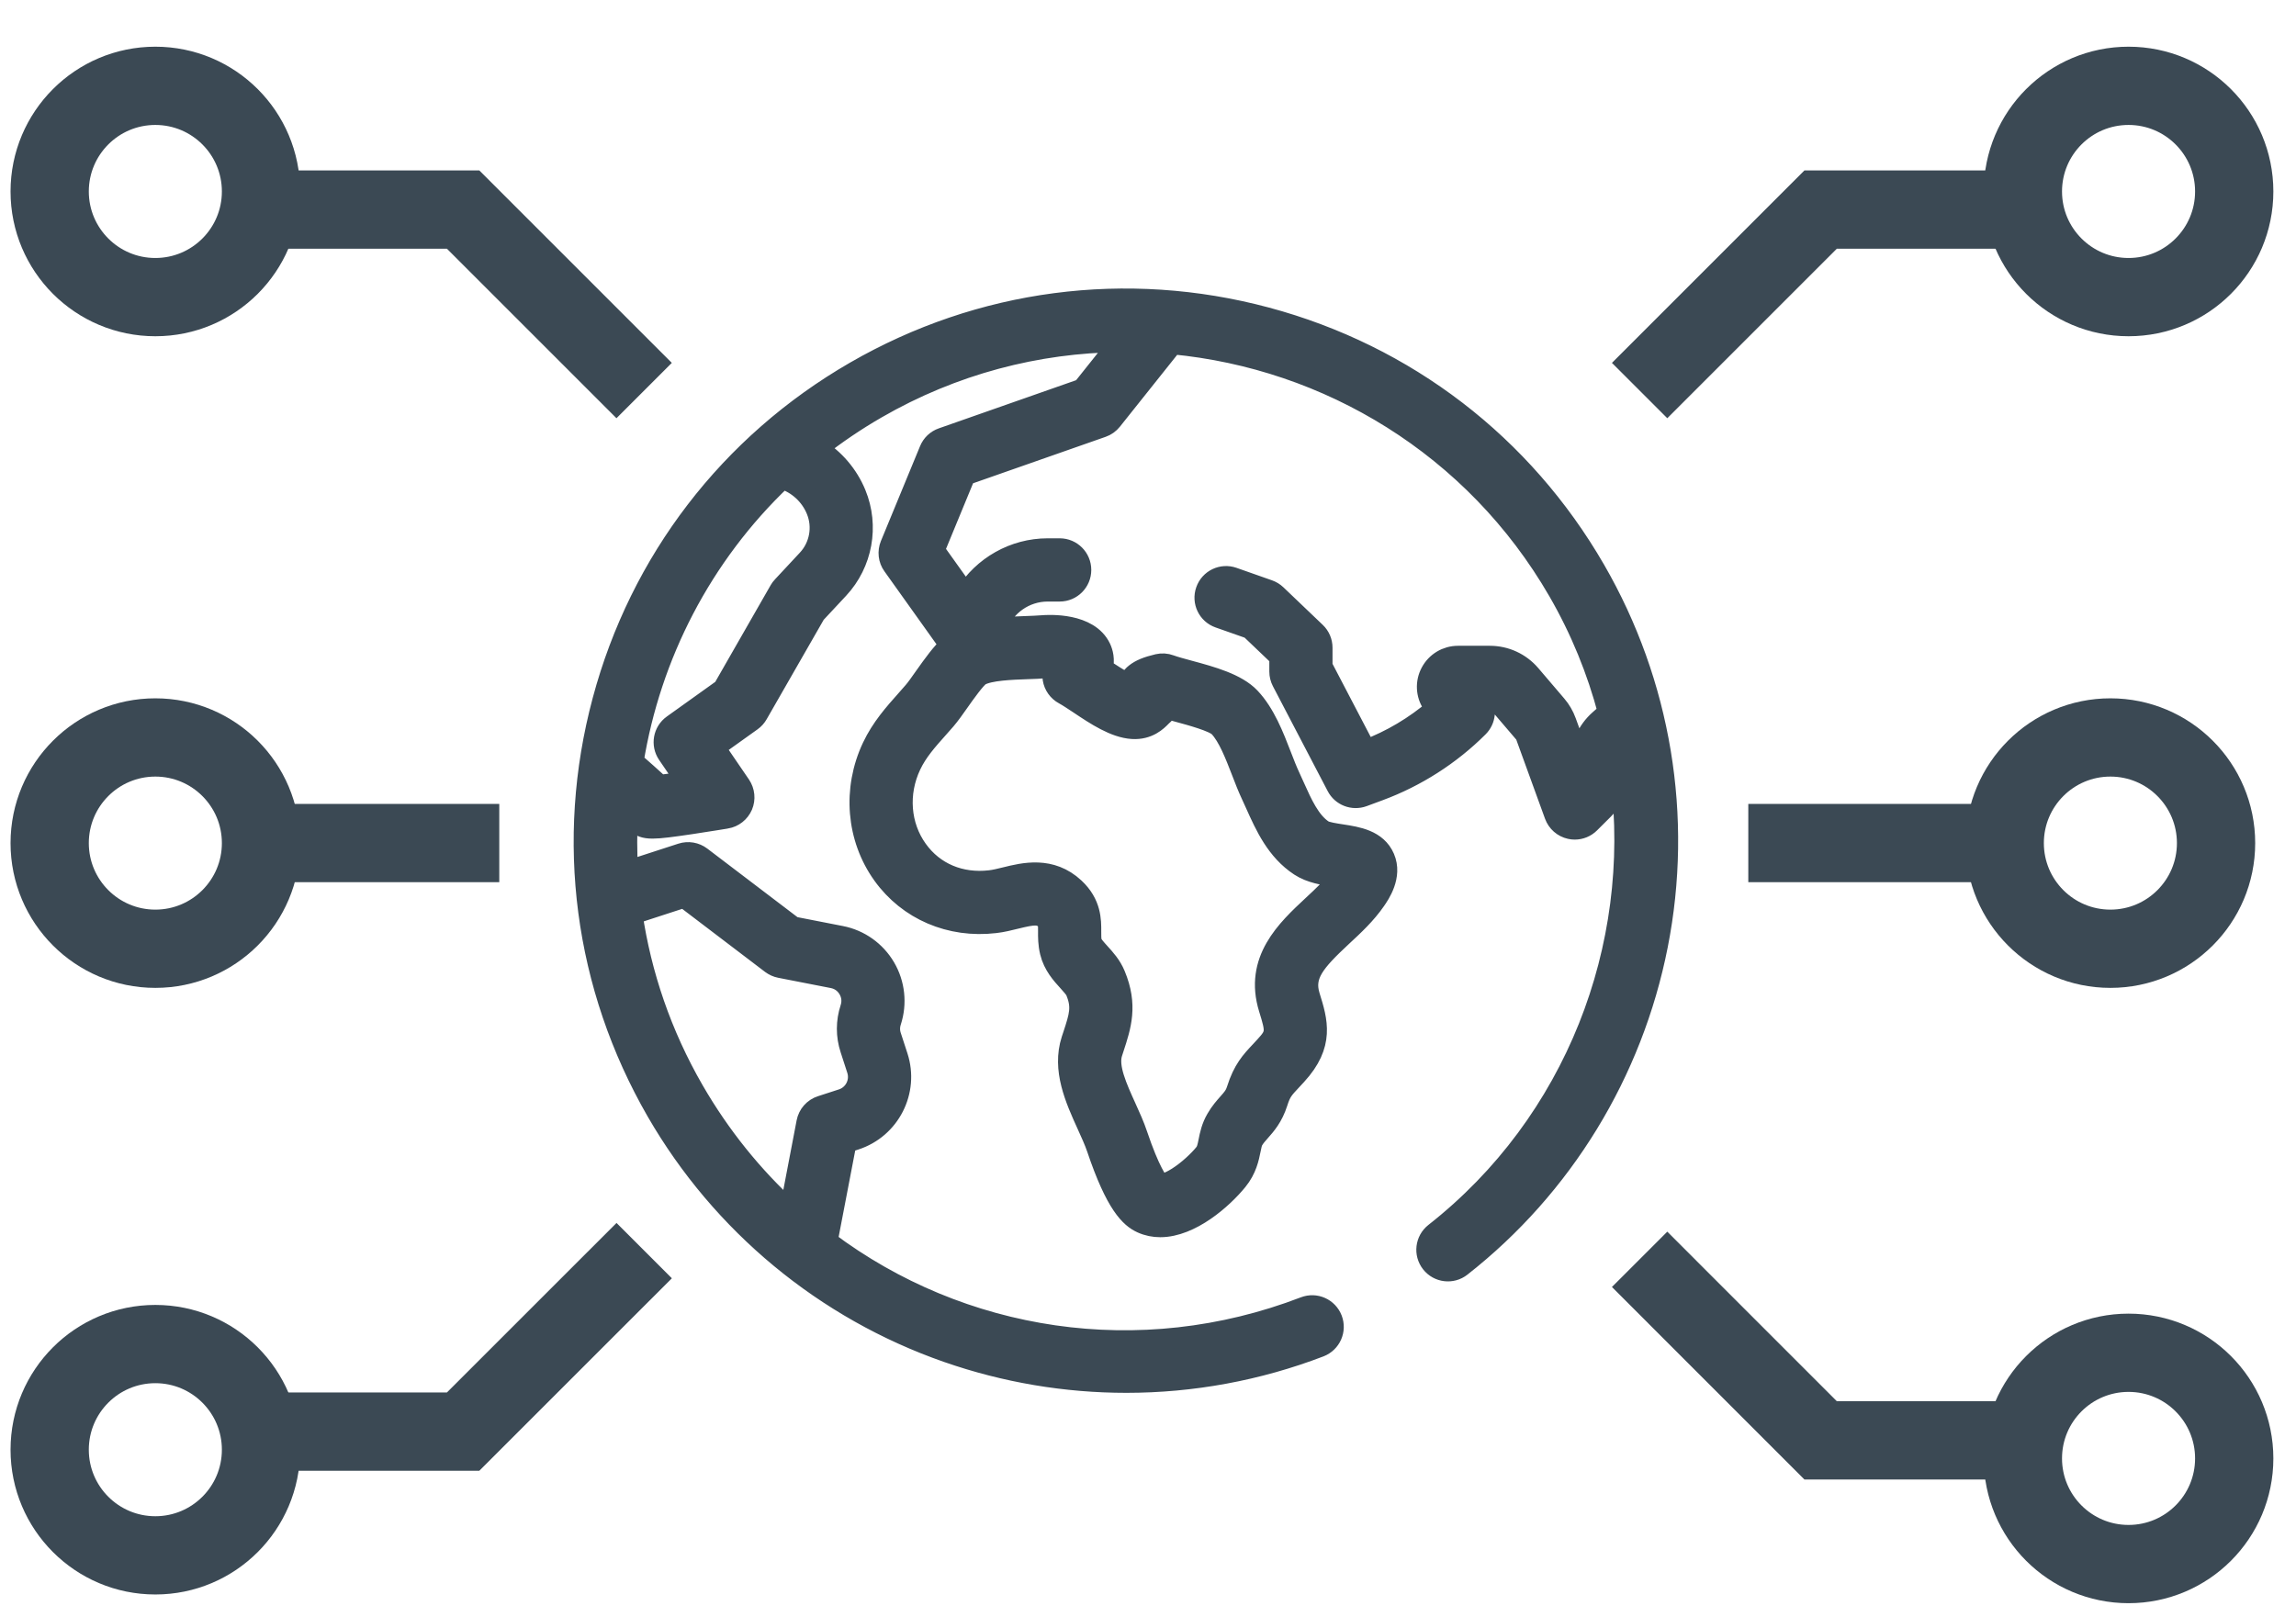
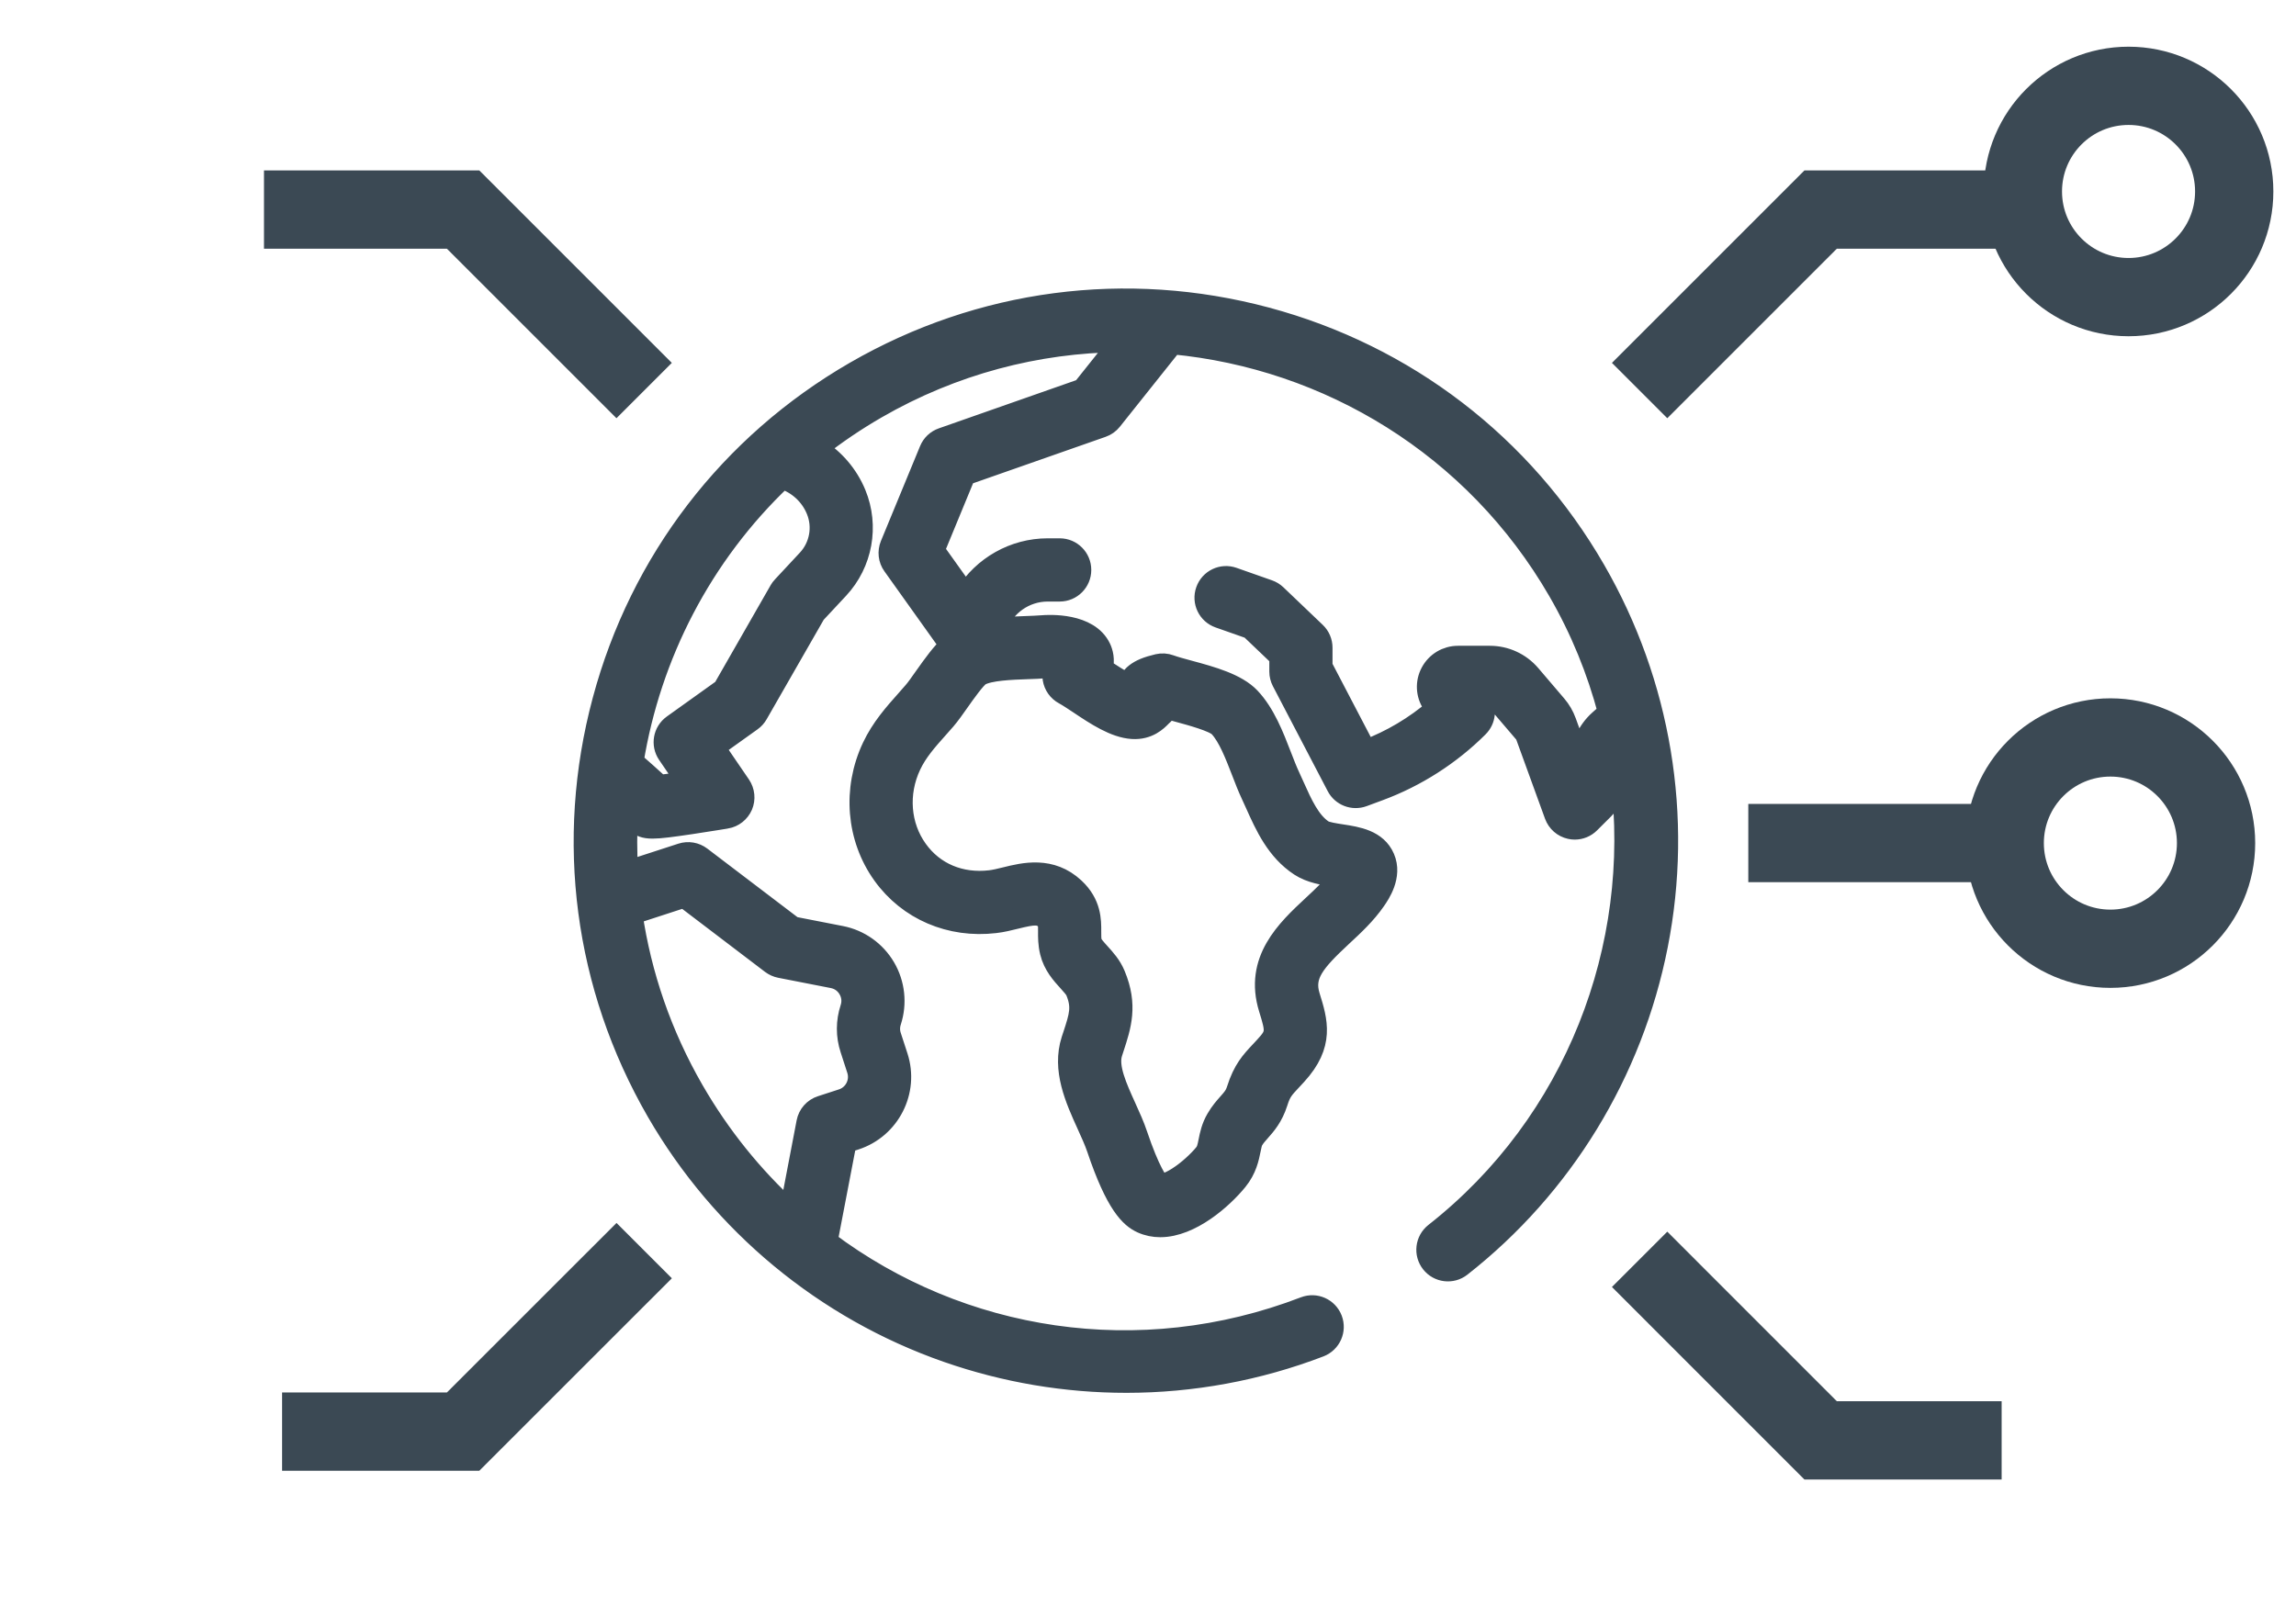
<svg xmlns="http://www.w3.org/2000/svg" width="44" height="31" viewBox="0 0 44 31" fill="none">
  <path d="M30.568 10.925C29.182 8.524 26.943 6.806 24.265 6.088C21.587 5.371 18.789 5.739 16.388 7.125C13.987 8.512 12.269 10.75 11.552 13.429C10.834 16.107 11.202 18.904 12.588 21.306C13.832 23.459 15.809 25.097 18.154 25.915C19.266 26.303 20.426 26.497 21.585 26.497C22.845 26.497 24.103 26.267 25.292 25.811C25.501 25.73 25.605 25.496 25.525 25.287C25.444 25.077 25.21 24.973 25.001 25.053C21.836 26.27 18.41 25.717 15.851 23.796L16.215 21.899L16.39 21.842C17.051 21.627 17.415 20.914 17.2 20.253L17.071 19.857C17.041 19.766 17.042 19.669 17.072 19.578C17.184 19.234 17.144 18.858 16.961 18.546C16.778 18.234 16.47 18.015 16.115 17.946L15.199 17.767L13.433 16.424C13.327 16.344 13.189 16.32 13.062 16.361L12.028 16.697C12.006 16.327 12.006 15.957 12.027 15.59C12.068 15.628 12.094 15.653 12.111 15.671C12.131 15.704 12.156 15.735 12.185 15.762C12.27 15.839 12.346 15.874 12.507 15.874C12.654 15.874 12.873 15.844 13.234 15.791C13.576 15.74 13.916 15.683 13.919 15.683C14.056 15.66 14.171 15.569 14.226 15.442C14.28 15.315 14.265 15.169 14.188 15.054L13.69 14.325L14.402 13.816C14.45 13.782 14.489 13.738 14.518 13.687L15.623 11.76L16.068 11.283C16.523 10.795 16.652 10.082 16.398 9.466C16.248 9.102 15.987 8.8 15.659 8.596C16.014 8.317 16.392 8.06 16.794 7.828C18.267 6.977 19.876 6.565 21.467 6.549L20.743 7.457L18.058 8.399C17.948 8.437 17.861 8.52 17.817 8.627L17.067 10.445C17.014 10.574 17.03 10.722 17.112 10.835L18.207 12.37C18.05 12.513 17.898 12.721 17.715 12.98C17.635 13.094 17.56 13.201 17.507 13.261C17.462 13.313 17.417 13.364 17.372 13.415C17.136 13.68 16.892 13.954 16.719 14.32C16.339 15.126 16.416 16.062 16.92 16.764C17.407 17.442 18.211 17.787 19.069 17.686C19.209 17.67 19.339 17.637 19.465 17.606C19.813 17.52 19.923 17.512 20.035 17.616C20.089 17.667 20.094 17.676 20.093 17.849C20.092 17.958 20.091 18.095 20.129 18.25C20.19 18.5 20.346 18.672 20.472 18.81C20.534 18.879 20.599 18.95 20.619 18.998C20.745 19.301 20.69 19.469 20.57 19.837C20.559 19.868 20.549 19.901 20.538 19.933C20.355 20.501 20.61 21.064 20.836 21.561C20.909 21.722 20.978 21.874 21.024 22.009C21.388 23.091 21.662 23.339 21.881 23.439C21.996 23.491 22.115 23.514 22.235 23.514C22.82 23.514 23.43 22.971 23.71 22.627C23.886 22.411 23.929 22.194 23.961 22.036C23.977 21.958 23.989 21.895 24.013 21.855C24.049 21.793 24.092 21.745 24.146 21.684C24.255 21.561 24.39 21.409 24.478 21.133C24.544 20.923 24.593 20.872 24.753 20.701C24.781 20.671 24.811 20.64 24.842 20.605C25.383 20.017 25.244 19.568 25.096 19.093C24.972 18.693 25.189 18.437 25.713 17.948C25.941 17.737 26.176 17.518 26.357 17.255C26.437 17.14 26.679 16.79 26.529 16.443C26.382 16.102 26.009 16.045 25.71 15.999C25.592 15.981 25.413 15.954 25.356 15.916C25.105 15.752 24.951 15.41 24.803 15.079C24.773 15.013 24.744 14.948 24.715 14.885C24.662 14.772 24.609 14.636 24.553 14.491C24.406 14.11 24.239 13.677 23.954 13.375C23.698 13.104 23.216 12.973 22.79 12.858C22.647 12.819 22.512 12.783 22.423 12.75C22.348 12.722 22.267 12.717 22.19 12.735C21.983 12.784 21.854 12.837 21.758 12.914C21.732 12.934 21.657 13.001 21.613 13.108C21.465 13.037 21.261 12.901 21.135 12.817C21.132 12.816 21.13 12.814 21.127 12.812C21.169 12.643 21.131 12.507 21.091 12.422C20.864 11.943 20.112 11.98 19.964 11.993C19.88 12 19.773 12.004 19.66 12.008C19.483 12.014 19.287 12.021 19.093 12.043L19.103 12.015C19.25 11.605 19.642 11.33 20.077 11.33H20.308C20.532 11.33 20.713 11.148 20.713 10.924C20.713 10.7 20.532 10.518 20.308 10.518H20.077C19.431 10.518 18.839 10.859 18.507 11.394L17.902 10.547L18.497 9.104L21.122 8.184C21.194 8.159 21.257 8.114 21.305 8.054L22.471 6.591C25.452 6.874 28.258 8.546 29.866 11.331C30.294 12.072 30.611 12.853 30.822 13.652L30.65 13.805C30.425 14.005 30.294 14.293 30.289 14.593C30.289 14.597 30.288 14.6 30.288 14.603L30.008 13.833C29.966 13.718 29.905 13.612 29.826 13.52L29.326 12.934C29.132 12.708 28.85 12.578 28.552 12.578H27.941C27.723 12.578 27.525 12.697 27.423 12.888C27.32 13.079 27.331 13.31 27.452 13.491L27.514 13.584C27.118 13.924 26.661 14.196 26.175 14.379L25.336 12.773V12.415C25.336 12.304 25.291 12.198 25.211 12.122L24.456 11.401C24.414 11.361 24.364 11.331 24.31 11.312L23.631 11.073C23.419 10.998 23.188 11.11 23.114 11.321C23.039 11.532 23.15 11.764 23.362 11.838L23.959 12.048L24.525 12.588V12.873C24.525 12.938 24.541 13.002 24.571 13.06L25.621 15.071C25.715 15.252 25.929 15.334 26.121 15.264L26.426 15.151C27.136 14.889 27.794 14.468 28.329 13.933C28.466 13.796 28.487 13.582 28.38 13.421L28.358 13.389H28.552C28.613 13.389 28.67 13.415 28.709 13.461L29.209 14.046C29.225 14.065 29.238 14.086 29.246 14.11L29.797 15.626C29.845 15.756 29.955 15.853 30.091 15.883C30.12 15.89 30.149 15.893 30.178 15.893C30.285 15.893 30.388 15.851 30.465 15.774L30.728 15.512C30.894 15.346 31.008 15.135 31.063 14.902C31.469 18.155 30.193 21.52 27.497 23.636C27.321 23.775 27.29 24.029 27.429 24.206C27.567 24.382 27.822 24.413 27.998 24.274C29.945 22.747 31.282 20.561 31.763 18.122C32.25 15.658 31.825 13.102 30.568 10.925ZM13.111 17.198L14.783 18.47C14.833 18.507 14.89 18.533 14.951 18.545L15.959 18.742C16.088 18.767 16.195 18.843 16.261 18.956C16.328 19.069 16.342 19.2 16.301 19.325C16.217 19.581 16.216 19.852 16.3 20.108L16.428 20.503C16.505 20.739 16.375 20.994 16.139 21.071L15.736 21.202C15.595 21.247 15.491 21.366 15.463 21.511L15.139 23.205C14.425 22.552 13.799 21.78 13.291 20.9C12.671 19.826 12.284 18.681 12.113 17.523L13.111 17.198ZM15.475 10.729L14.998 11.241C14.976 11.263 14.958 11.289 14.942 11.316L13.859 13.207L12.896 13.896C12.716 14.024 12.672 14.272 12.797 14.454L13.157 14.982C12.949 15.013 12.763 15.039 12.639 15.052C12.615 15.03 12.59 15.006 12.565 14.982C12.468 14.893 12.334 14.773 12.134 14.598C12.464 12.56 13.446 10.639 14.991 9.173C15.287 9.266 15.53 9.487 15.648 9.775C15.782 10.099 15.714 10.473 15.475 10.729ZM18.782 12.946C18.962 12.844 19.382 12.829 19.689 12.818C19.812 12.814 19.928 12.81 20.031 12.801C20.086 12.796 20.147 12.797 20.204 12.802C20.179 12.867 20.17 12.94 20.181 13.011C20.201 13.137 20.279 13.246 20.391 13.306C20.467 13.347 20.573 13.418 20.685 13.492C21.002 13.704 21.361 13.943 21.699 13.965C22.006 13.985 22.176 13.81 22.25 13.735C22.255 13.729 22.261 13.723 22.267 13.718C22.308 13.684 22.347 13.639 22.375 13.585C22.44 13.604 22.508 13.622 22.578 13.641C22.818 13.706 23.265 13.827 23.364 13.932C23.54 14.118 23.676 14.472 23.797 14.784C23.858 14.942 23.915 15.091 23.98 15.229C24.008 15.288 24.035 15.349 24.063 15.411C24.25 15.828 24.462 16.301 24.912 16.596C25.116 16.729 25.366 16.767 25.587 16.801C25.614 16.805 25.644 16.81 25.675 16.815C25.544 16.998 25.358 17.172 25.161 17.355C24.659 17.823 24.034 18.404 24.322 19.333C24.457 19.771 24.464 19.819 24.245 20.056C24.215 20.089 24.188 20.118 24.162 20.146C23.975 20.345 23.827 20.502 23.705 20.888C23.669 21 23.623 21.051 23.54 21.145C23.473 21.221 23.389 21.314 23.313 21.446C23.221 21.603 23.19 21.755 23.166 21.877C23.142 21.997 23.128 22.057 23.081 22.114C22.974 22.246 22.774 22.437 22.569 22.567C22.378 22.688 22.267 22.705 22.229 22.703C22.186 22.656 22.029 22.453 21.792 21.75C21.734 21.576 21.653 21.398 21.575 21.226C21.402 20.845 21.223 20.452 21.31 20.183C21.32 20.151 21.331 20.12 21.34 20.09C21.479 19.667 21.61 19.267 21.367 18.686C21.294 18.509 21.176 18.379 21.072 18.265C21.005 18.191 20.929 18.107 20.917 18.059C20.903 18 20.904 17.933 20.904 17.854C20.905 17.642 20.908 17.322 20.589 17.024C20.14 16.604 19.617 16.733 19.271 16.819C19.164 16.845 19.064 16.87 18.975 16.88C18.405 16.947 17.896 16.732 17.579 16.29C17.246 15.828 17.198 15.206 17.453 14.667C17.576 14.406 17.762 14.196 17.978 13.954C18.025 13.901 18.073 13.847 18.12 13.793C18.199 13.701 18.286 13.578 18.378 13.447C18.488 13.291 18.693 13.001 18.782 12.946Z" fill="#3B4954" stroke="#3B4954" stroke-width="0.4" />
  <circle cx="40.443" cy="16.16" r="2.025" stroke="#3B4954" stroke-width="1.5" />
-   <circle cx="2.977" cy="16.16" r="2.025" transform="rotate(-180 2.977 16.16)" stroke="#3B4954" stroke-width="1.5" />
-   <circle cx="2.977" cy="27.787" r="2.025" transform="rotate(-180 2.977 27.787)" stroke="#3B4954" stroke-width="1.5" />
  <circle cx="40.791" cy="3.67" r="2.025" stroke="#3B4954" stroke-width="1.5" />
-   <circle r="2.025" transform="matrix(1 -8.74228e-08 -8.74228e-08 -1 40.791 27.954)" stroke="#3B4954" stroke-width="1.5" />
-   <circle r="2.025" transform="matrix(-1 0 0 1 2.977 3.67)" stroke="#3B4954" stroke-width="1.5" />
  <path d="M38.361 16.159H33.504" stroke="#3B4954" stroke-width="1.5" />
-   <path d="M5.059 16.159L9.568 16.159" stroke="#3B4954" stroke-width="1.5" />
  <path d="M12.345 23.971L8.875 27.44H5.406" stroke="#3B4954" stroke-width="1.5" />
  <path d="M31.421 7.486L34.89 4.017L38.359 4.017" stroke="#3B4954" stroke-width="1.5" />
  <path d="M31.421 24.138L34.89 27.608H38.359" stroke="#3B4954" stroke-width="1.5" />
  <path d="M12.344 7.486L8.875 4.017L5.059 4.017" stroke="#3B4954" stroke-width="1.5" />
</svg>